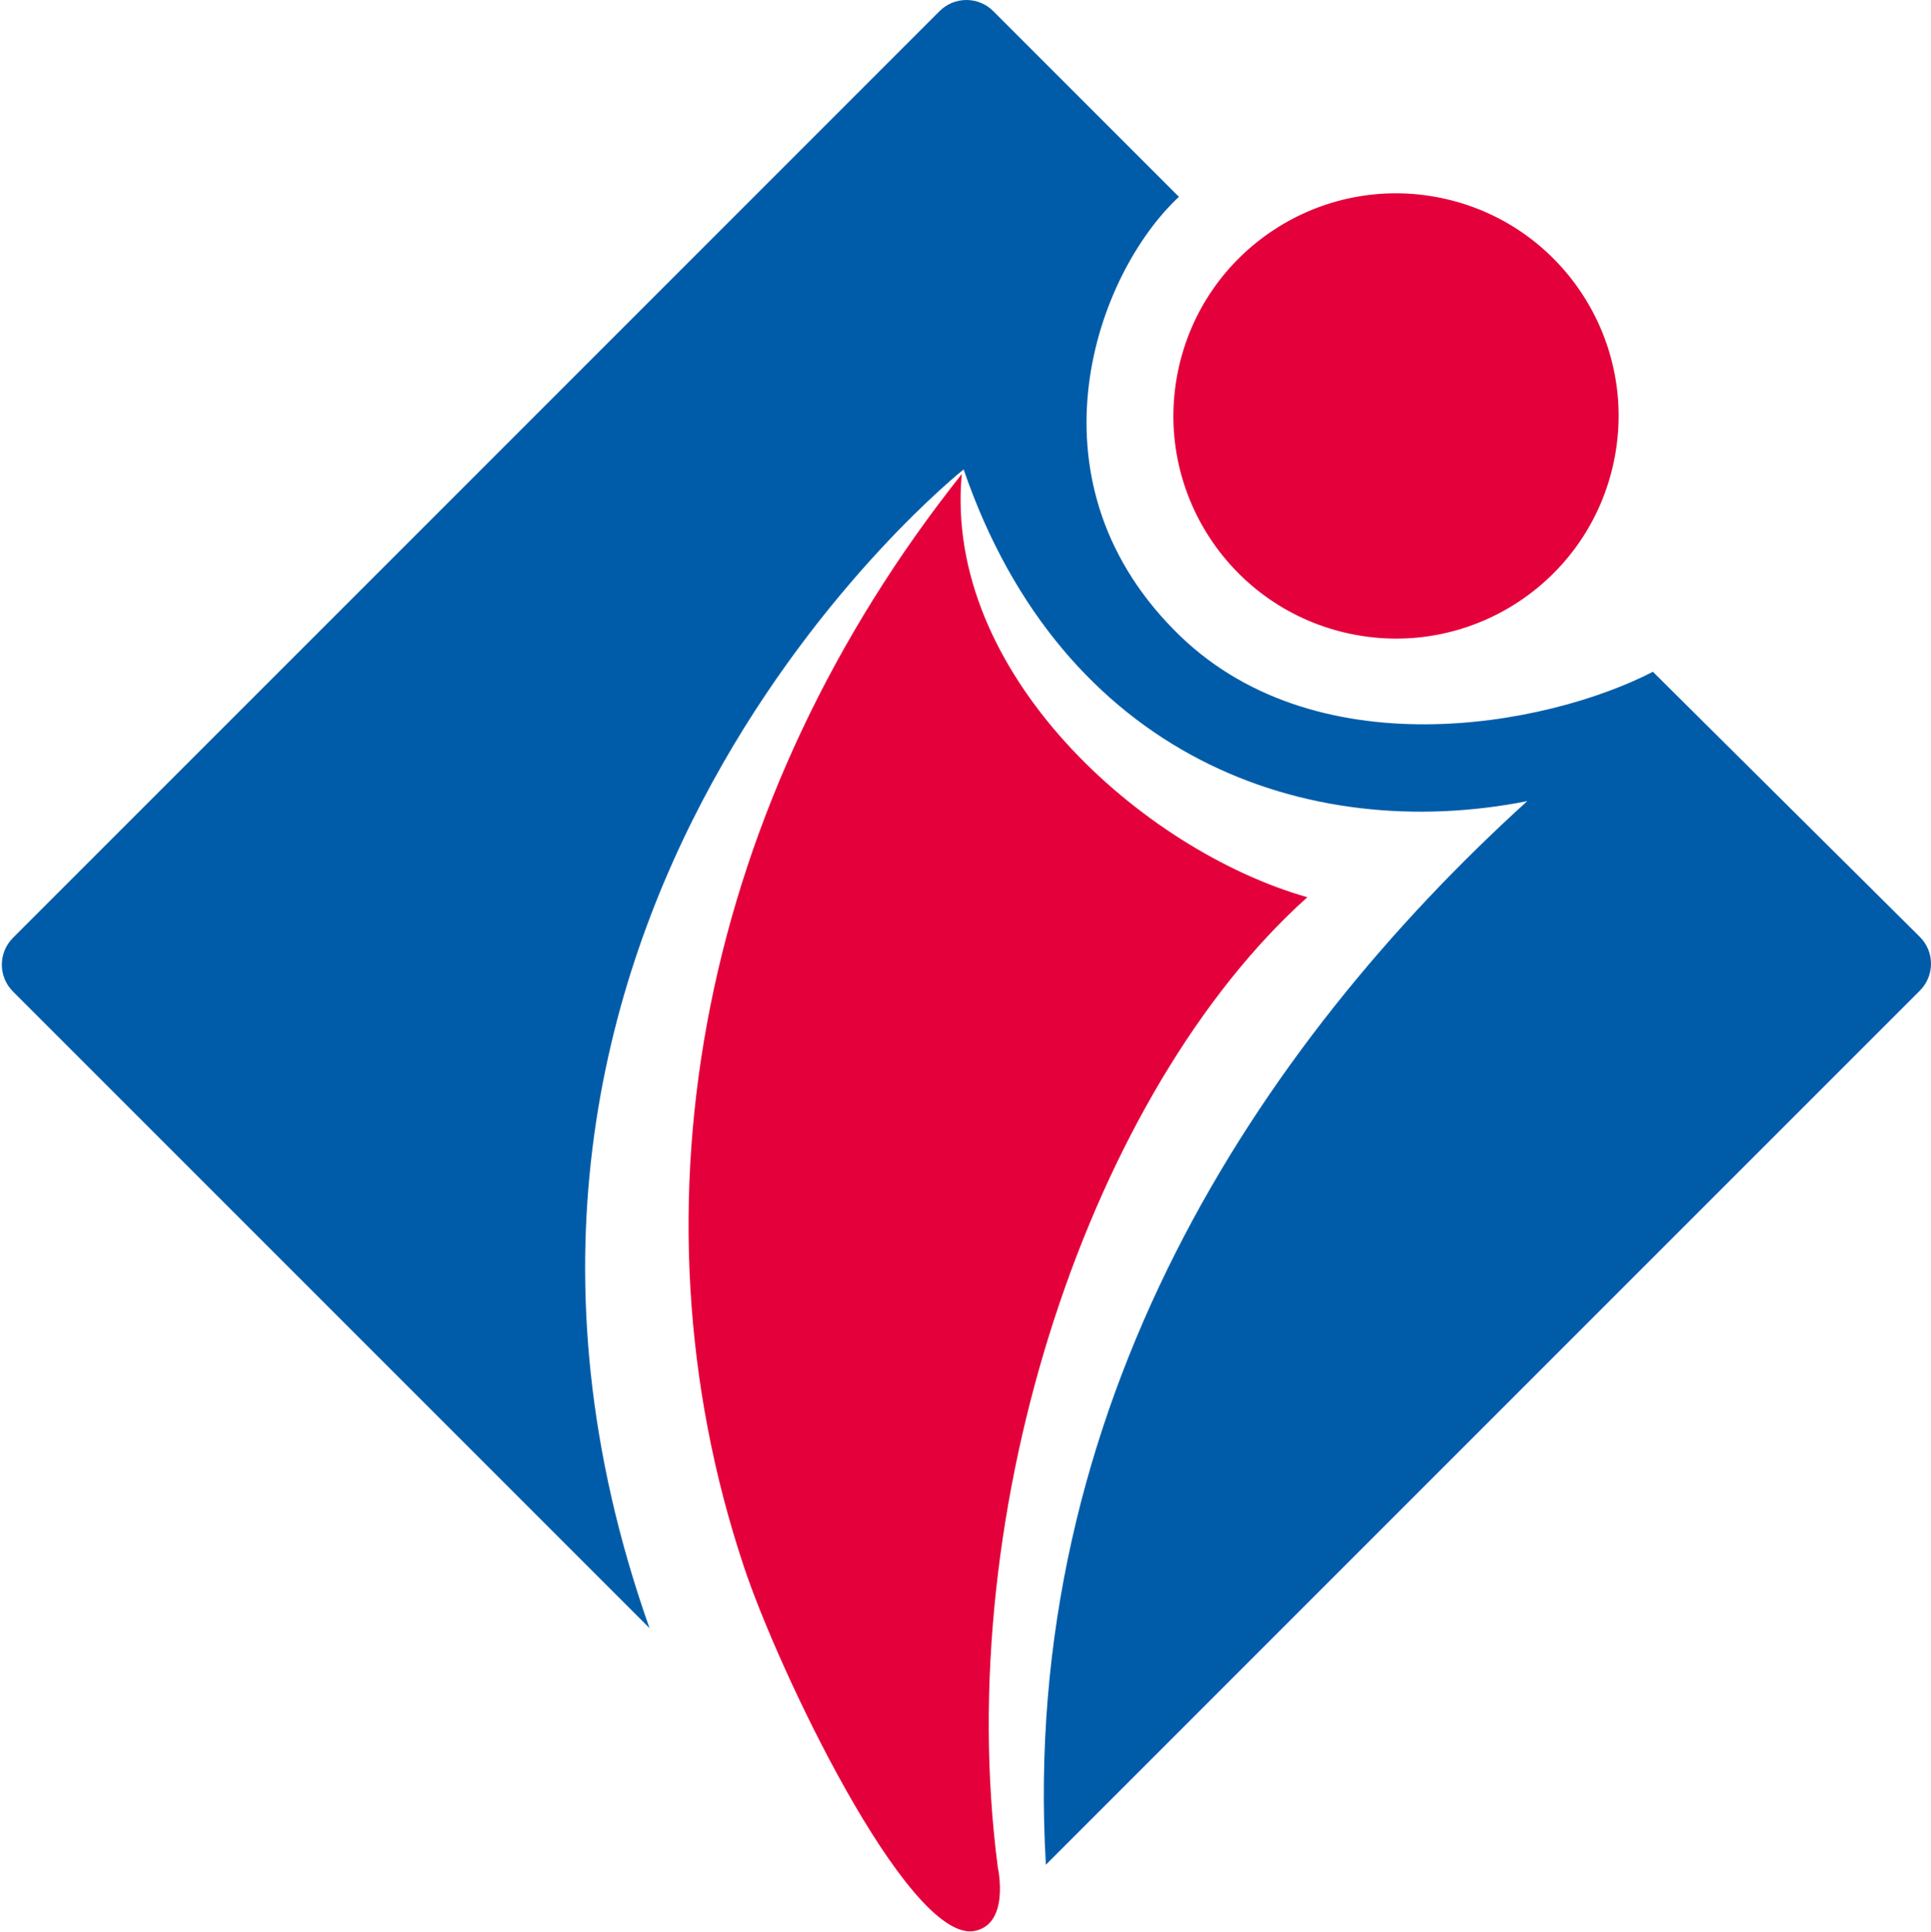
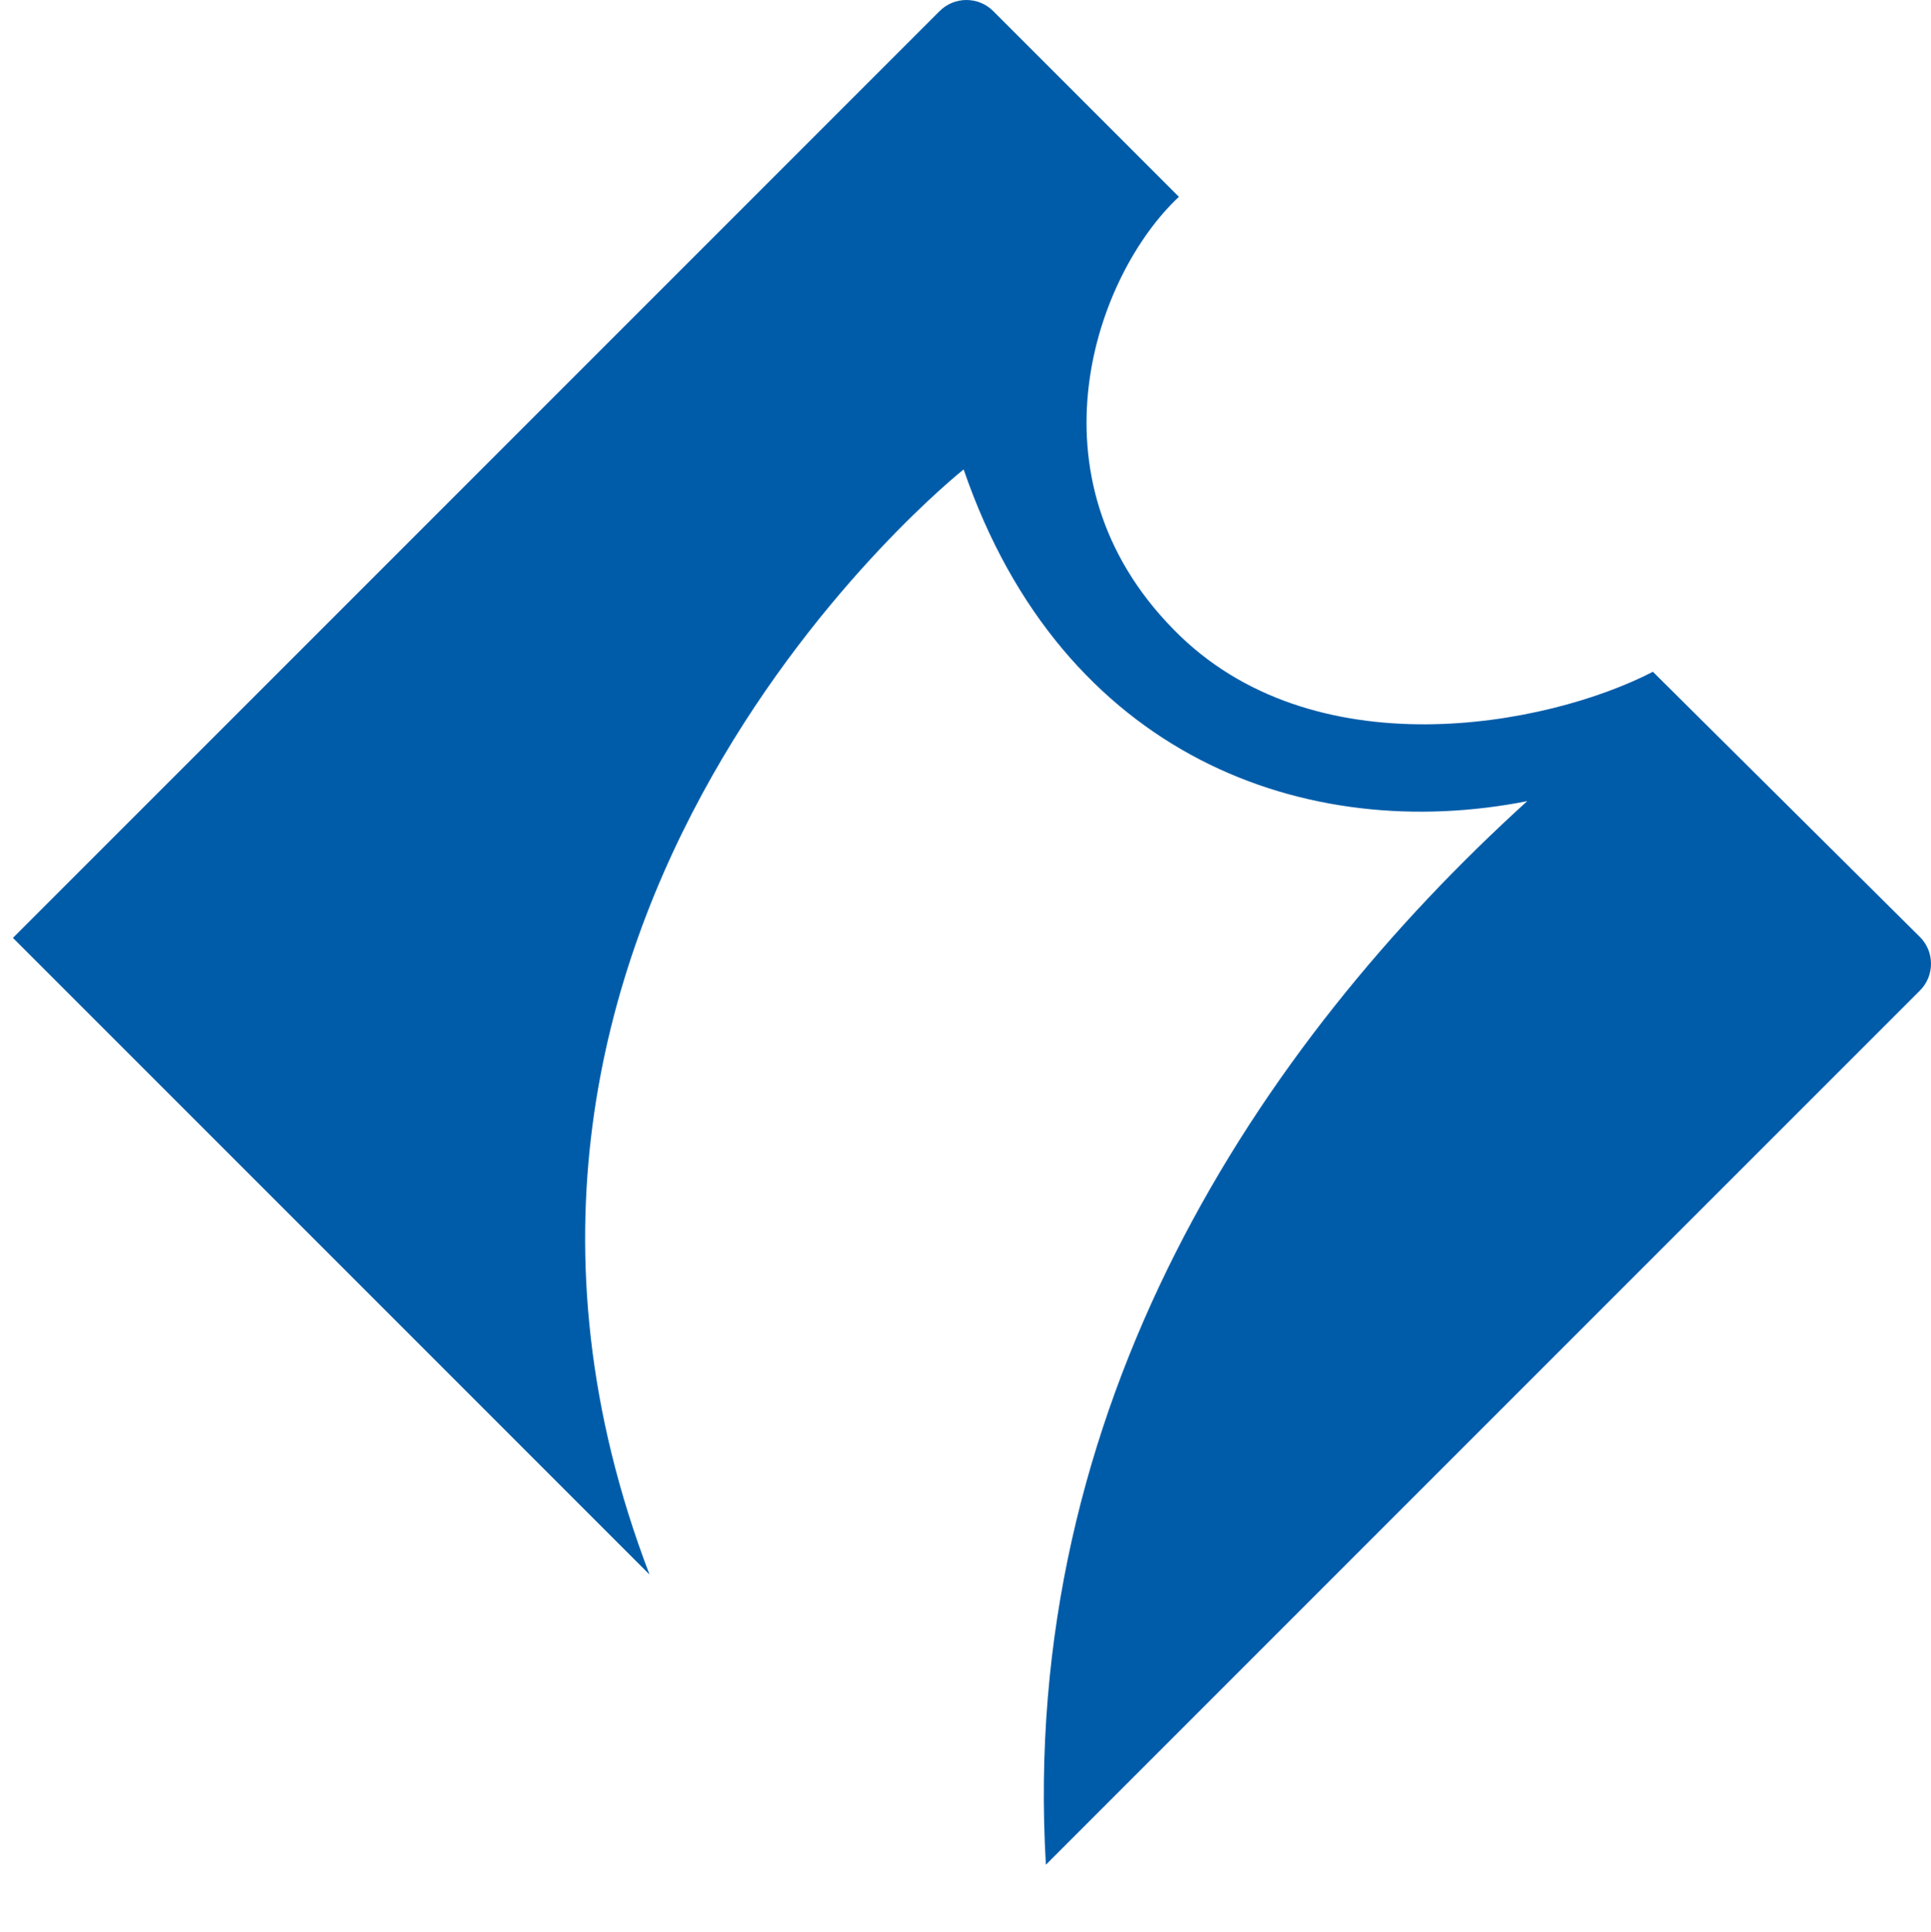
<svg xmlns="http://www.w3.org/2000/svg" id="Calque_1" x="0px" y="0px" viewBox="0 0 209 209.1" style="enable-background:new 0 0 209 209.1;" xml:space="preserve">
  <style type="text/css"> .st0{fill:#E4003A;} .st1{fill:#005CA9;} </style>
-   <path class="st0" d="M80.5,169.5c-13.1-39.3-4.4-83,23.6-118.2c-2,21.5,19.5,40.7,37.4,45.8c-23.3,20.9-38.6,65.9-33.5,105 c0,0,1.4,6.3-2.7,6.9C98.1,209.8,84.2,180.7,80.5,169.5z" />
-   <path class="st1" d="M178.9,72.7c-11.4,5.9-36.9,10.8-51.9-4.6c-16.2-16.5-8.4-38.4,0.6-46.8L107.5,1.2c-1.6-1.6-4.2-1.6-5.8,0 L1.4,101.5c-1.6,1.6-1.6,4.2,0,5.8l68.9,68.9C43.1,99.3,104.3,50.8,104.3,50.8c10.7,31.2,37.2,40.6,61,35.9 c-29.2,26.5-55,65.6-52.1,115.1l94.6-94.6c1.6-1.6,1.6-4.2,0-5.8L178.9,72.7z" />
-   <ellipse transform="matrix(0.202 -0.979 0.979 0.202 76.499 183.95)" class="st0" cx="151.2" cy="45" rx="24.1" ry="24.1" />
+   <path class="st1" d="M178.9,72.7c-11.4,5.9-36.9,10.8-51.9-4.6c-16.2-16.5-8.4-38.4,0.6-46.8L107.5,1.2c-1.6-1.6-4.2-1.6-5.8,0 L1.4,101.5l68.9,68.9C43.1,99.3,104.3,50.8,104.3,50.8c10.7,31.2,37.2,40.6,61,35.9 c-29.2,26.5-55,65.6-52.1,115.1l94.6-94.6c1.6-1.6,1.6-4.2,0-5.8L178.9,72.7z" />
</svg>